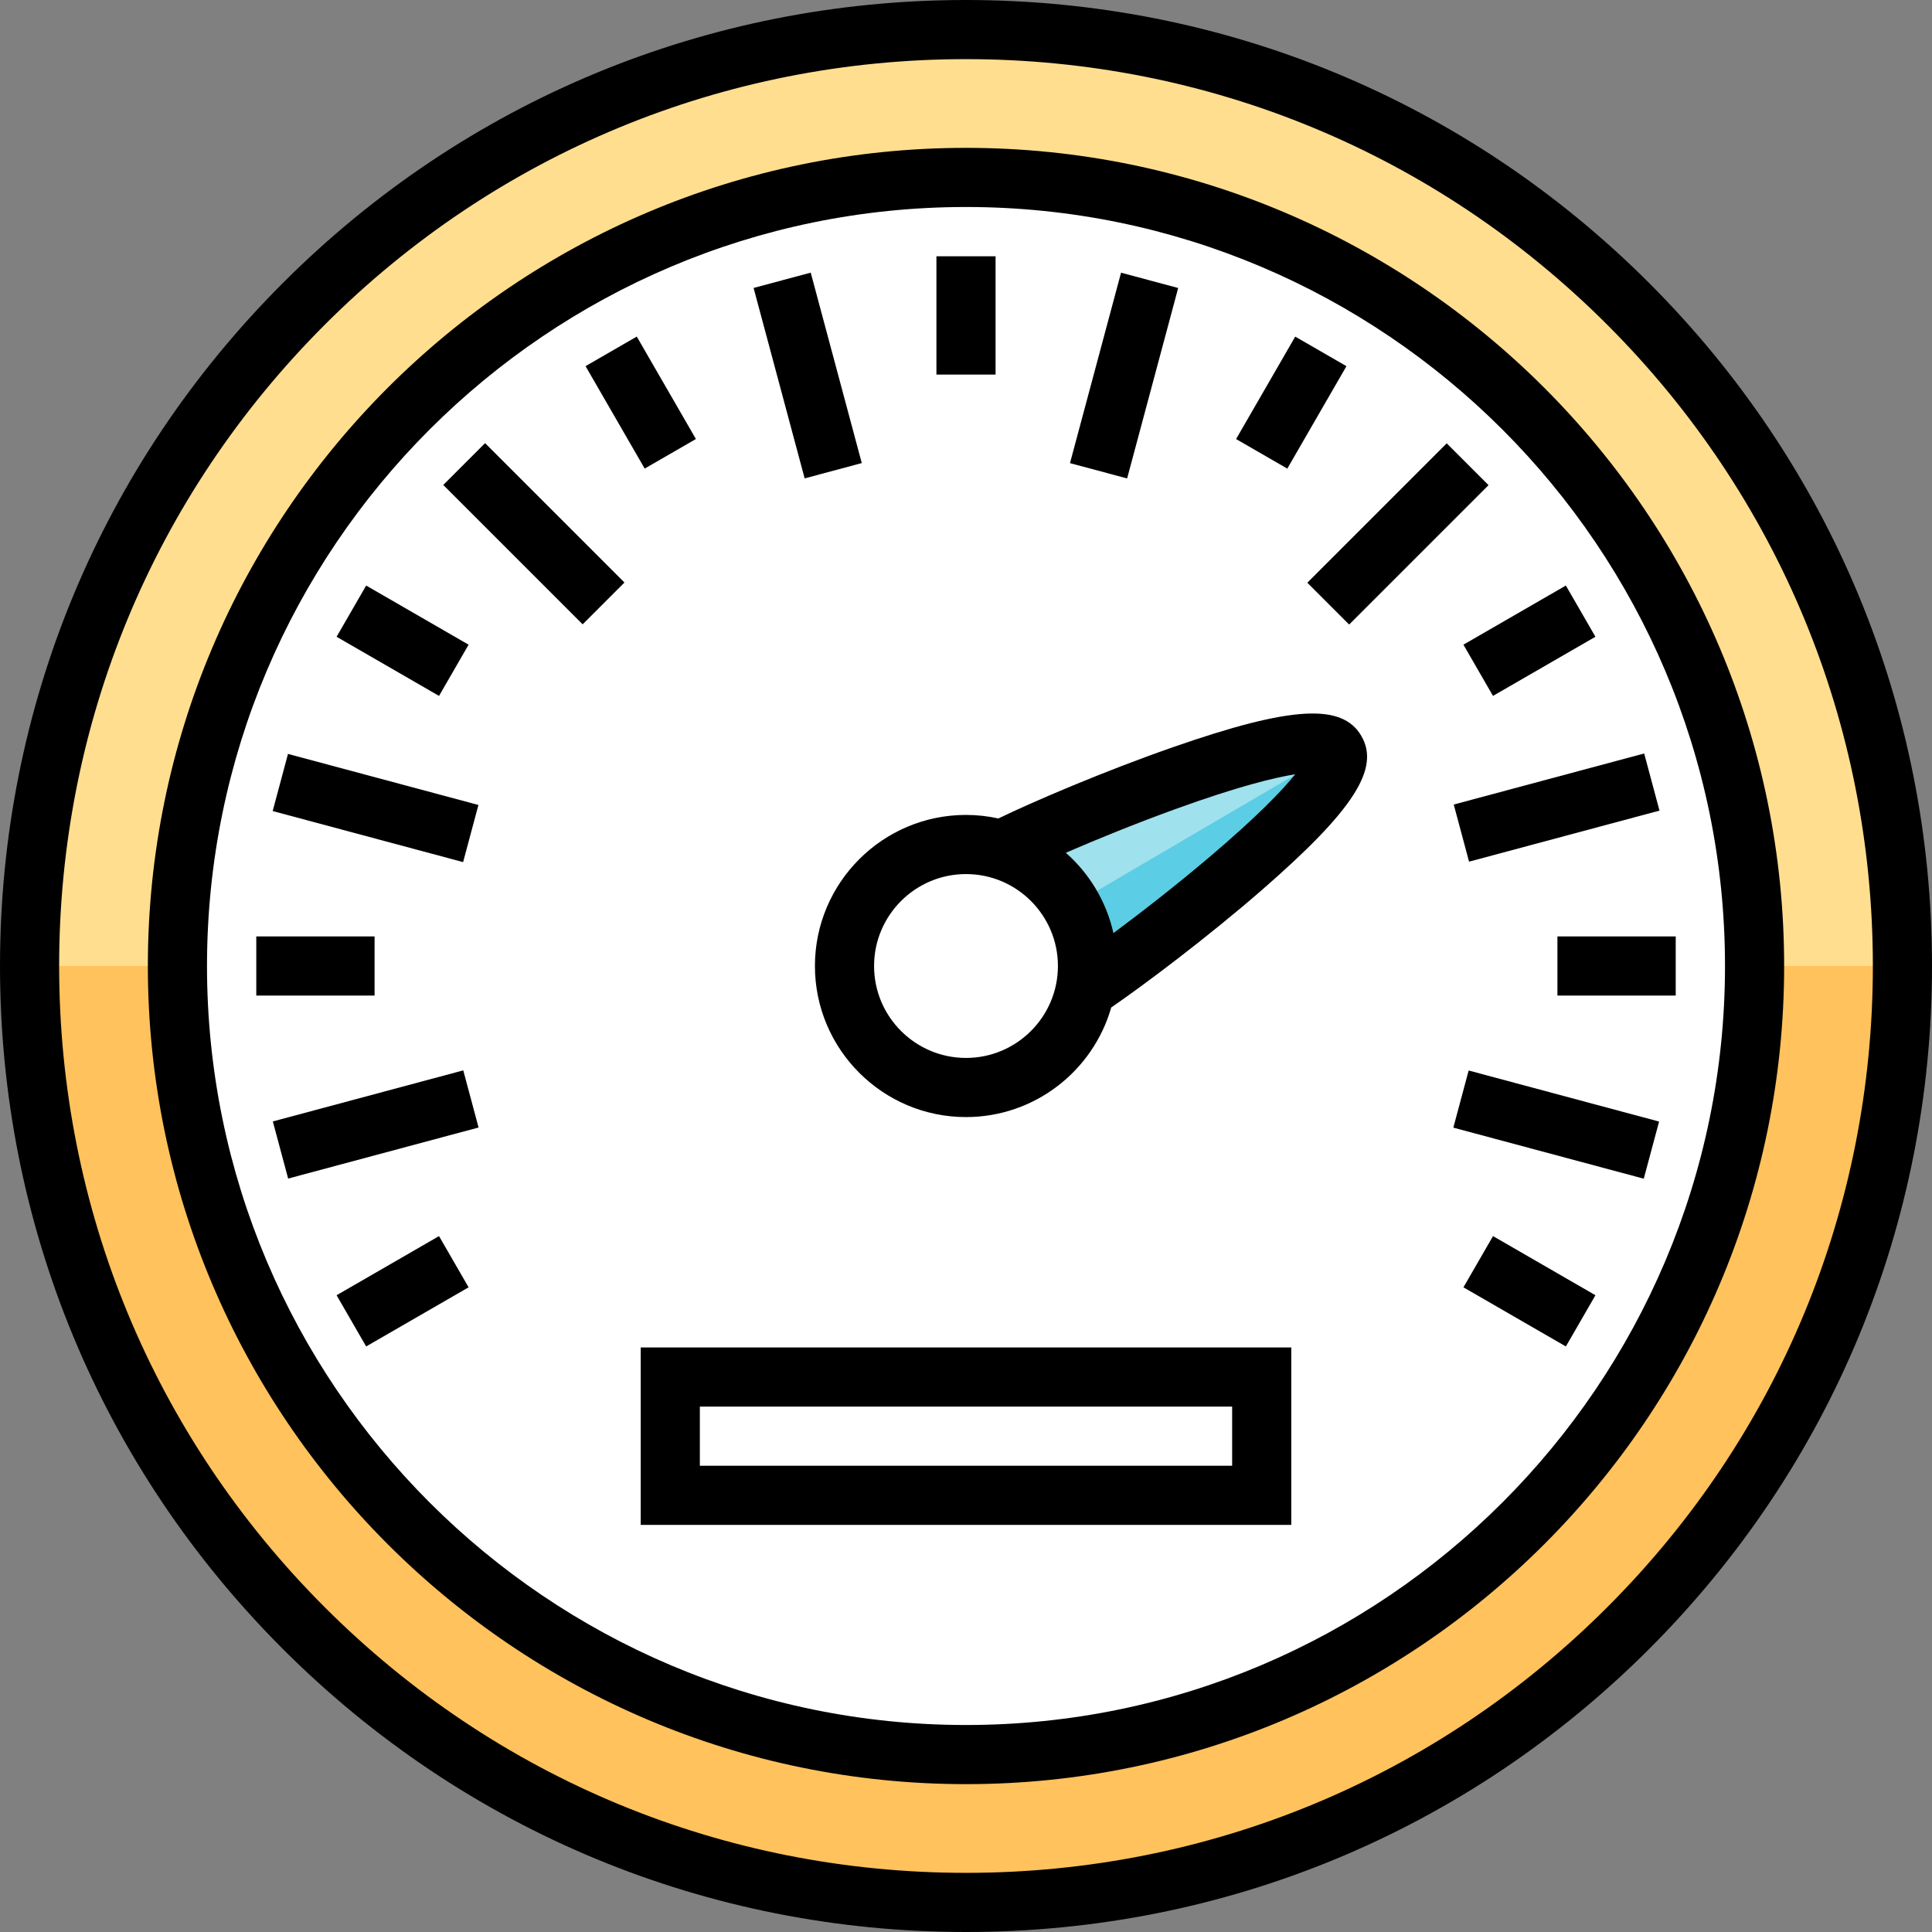
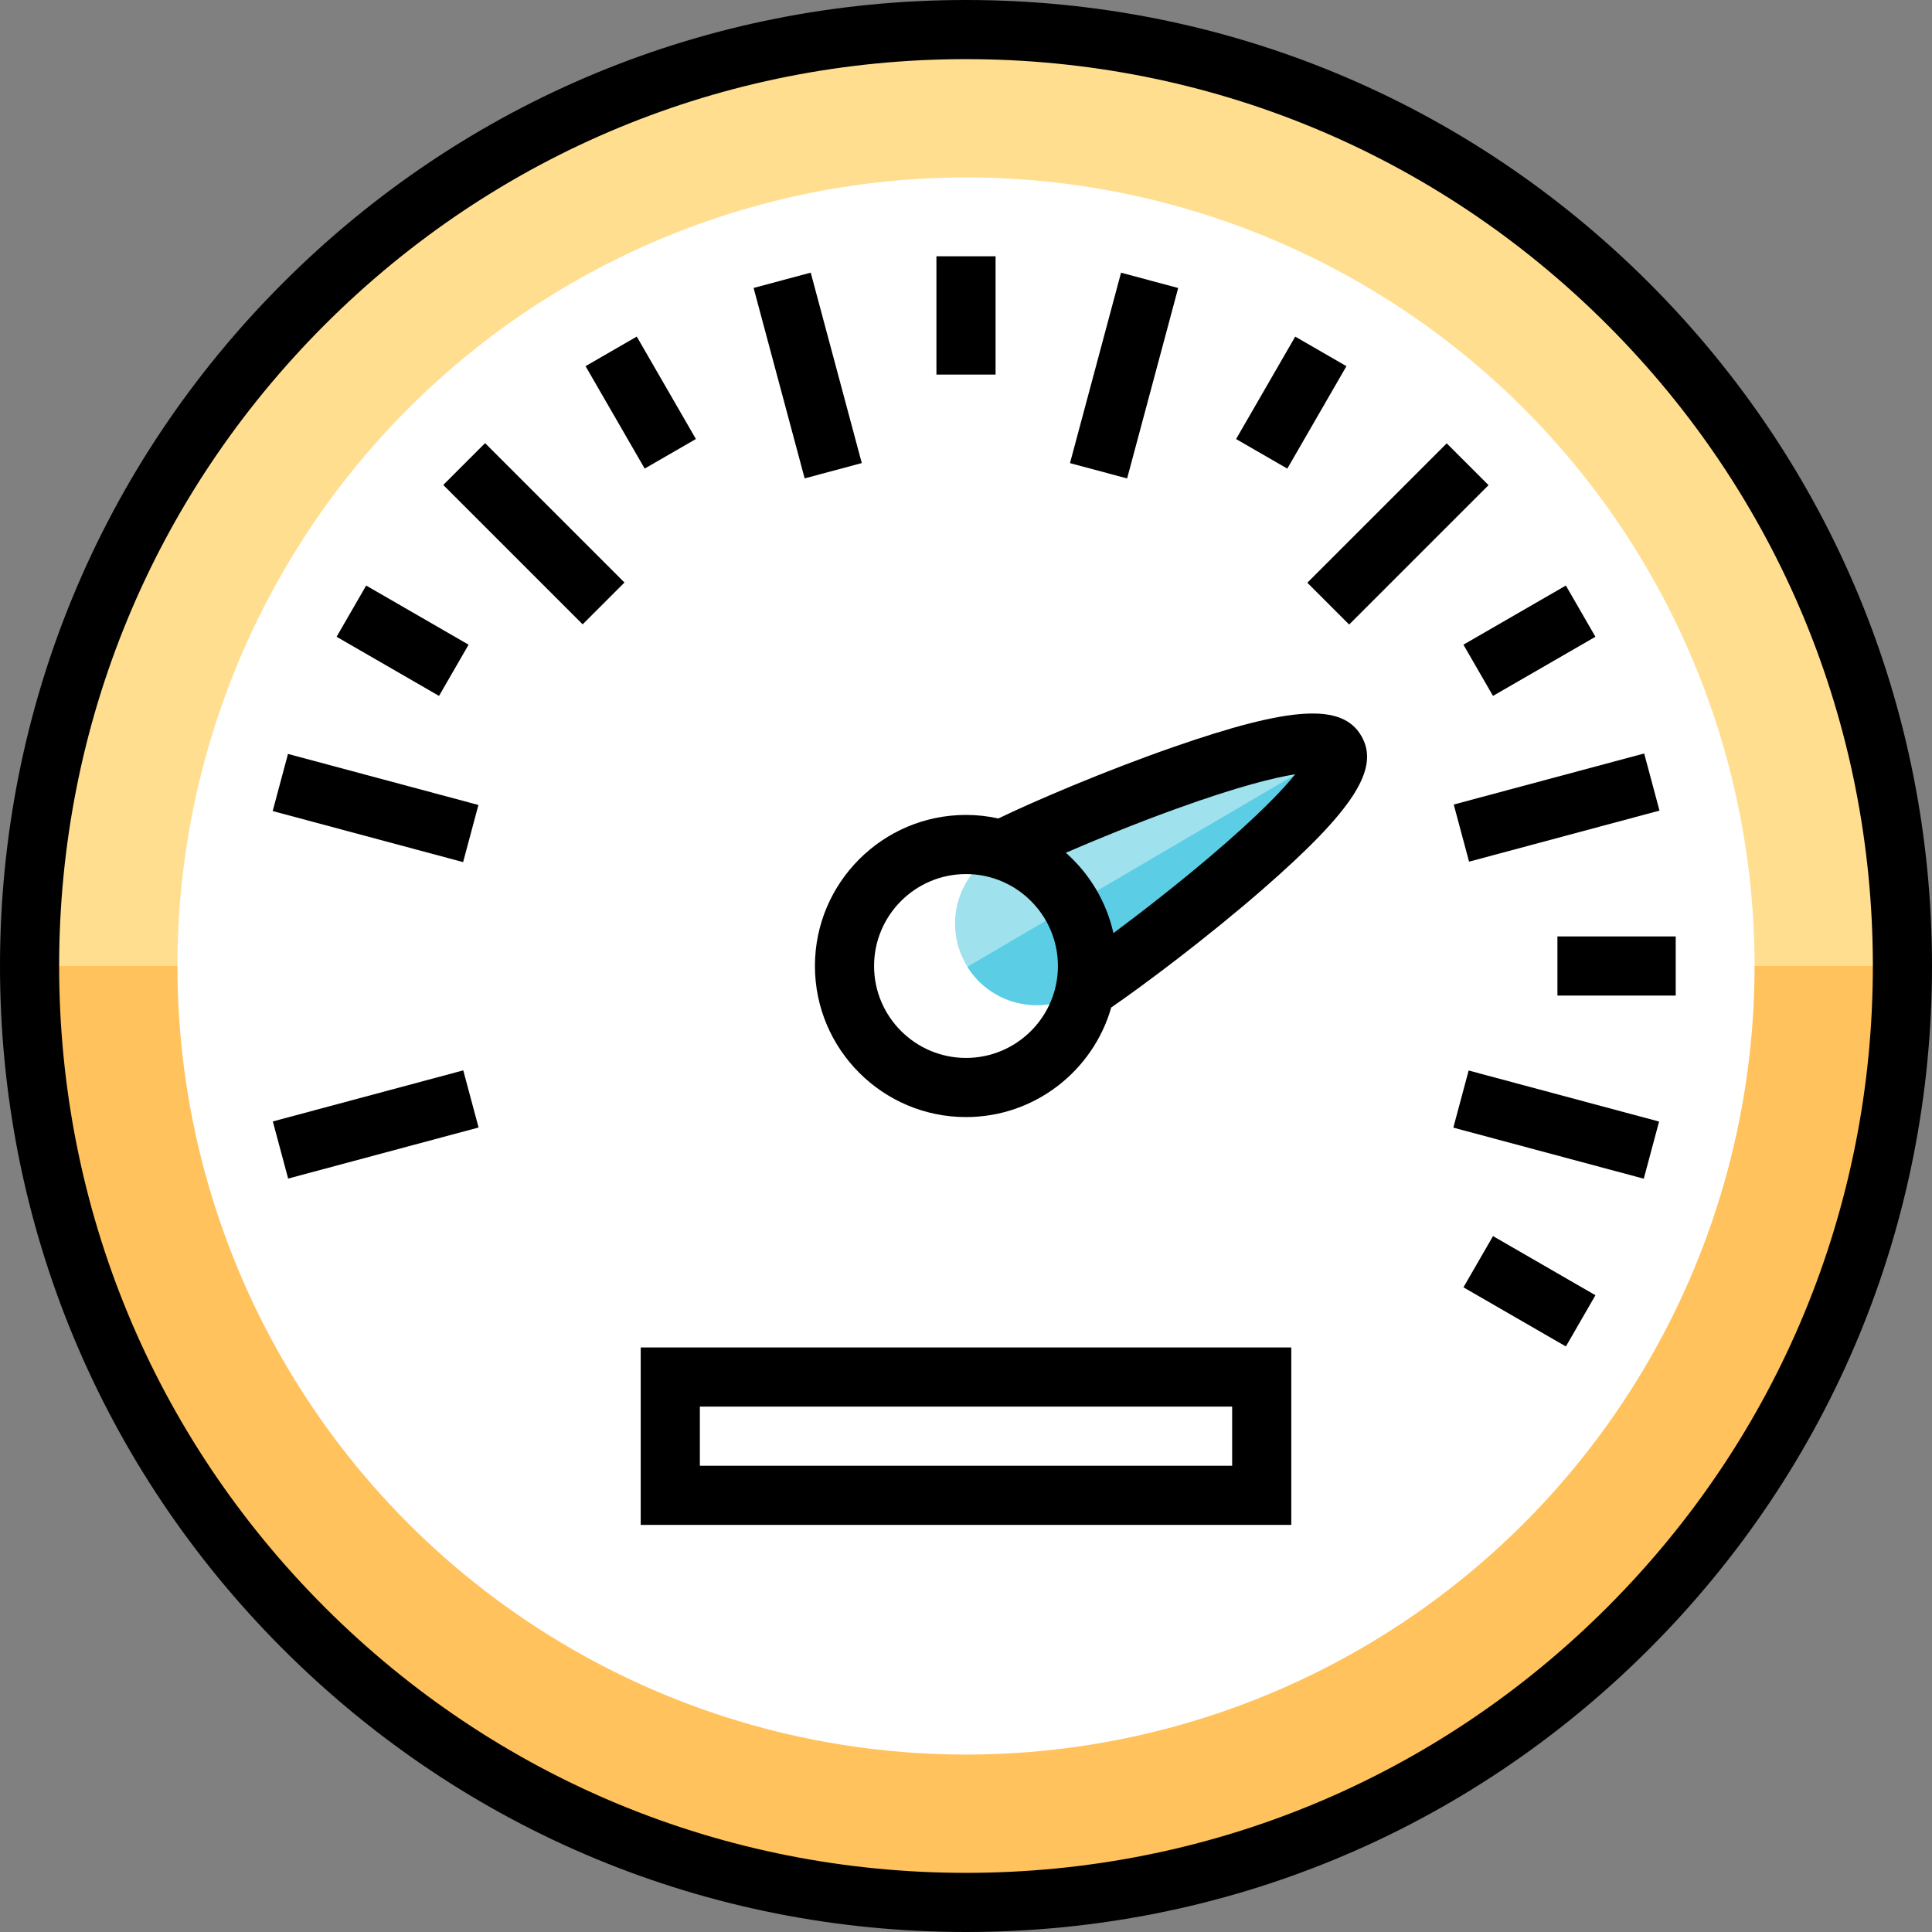
<svg xmlns="http://www.w3.org/2000/svg" version="1.1" id="Layer_1" viewBox="0 0 512 512" xml:space="preserve">
  <rect x="0" y="0" width="512" height="512" fill="#808080" stroke="none" />
  <circle style="fill:#FFC25D;" cx="256" cy="256" r="248.163" />
  <path style="fill:#FFDE90;" d="M504.163,256H7.837C7.837,118.941,118.941,7.837,256,7.837S504.163,118.941,504.163,256z" />
  <circle style="fill:#FFFFFF;" cx="256" cy="256" r="208.98" />
  <path style="fill:#9FE1ED;" d="M285.503,263.478c-10.333,5.965-23.546,2.425-29.511-7.908c-5.965-10.333-2.425-23.546,7.908-29.511  c10.333-5.965,84.143-37.412,90.108-27.079C359.973,209.314,295.836,257.513,285.503,263.478z" />
  <path style="fill:#5BCDE4;" d="M256.366,256.209l97.637-57.225c5.966,10.334-58.163,58.528-68.496,64.494  C275.39,269.316,262.507,266.053,256.366,256.209z" />
-   <circle style="fill:#FFFFFF;" cx="256" cy="256" r="32.2" />
  <path d="M437.019,74.981C388.668,26.628,324.38,0,256,0S123.332,26.628,74.981,74.981S0,187.62,0,256s26.628,132.668,74.981,181.019  S187.62,512,256,512s132.668-26.628,181.019-74.981S512,324.38,512,256S485.372,123.332,437.019,74.981z M425.937,425.937  c-45.392,45.391-105.744,70.39-169.937,70.39s-124.545-24.998-169.937-70.39C40.672,380.544,15.673,320.193,15.673,256  s24.998-124.545,70.39-169.937C131.455,40.672,191.806,15.673,256,15.673s124.545,24.998,169.937,70.39  c45.391,45.392,70.39,105.744,70.39,169.937S471.328,380.544,425.937,425.937z" />
  <path d="M169.796,404.114h172.408v-47.02H169.796V404.114z M185.469,372.767h141.061v15.673H185.469V372.767z" />
-   <path d="M256,39.184C136.447,39.184,39.184,136.447,39.184,256S136.447,472.816,256,472.816S472.816,375.553,472.816,256  S375.553,39.184,256,39.184z M256,457.143c-110.911,0-201.143-90.232-201.143-201.143S145.089,54.857,256,54.857  S457.143,145.089,457.143,256S366.911,457.143,256,457.143z" />
  <path d="M310.862,198.007c-18.434,6.422-37.258,14.52-46.282,18.893c-2.766-0.607-5.635-0.936-8.581-0.936  c-22.076,0-40.035,17.961-40.035,40.036s17.96,40.036,40.035,40.036c18.265,0,33.701-12.299,38.49-29.048  c8.675-5.948,25.54-18.611,39.996-31.192c24.167-21.037,31.297-32.075,26.303-40.732C355.72,186.294,342.19,187.092,310.862,198.007  z M256,280.363c-13.433,0-24.362-10.929-24.362-24.363c0-13.433,10.929-24.363,24.362-24.363s24.362,10.93,24.362,24.363  S269.433,280.363,256,280.363z M320.465,227.176c-8.445,7.161-17.75,14.437-25.396,20.111c-1.87-8.393-6.379-15.797-12.612-21.298  c8.071-3.505,18.419-7.725,28.908-11.527c16.83-6.101,26.508-8.429,31.887-9.271C339.936,209.305,333.38,216.227,320.465,227.176z" />
  <rect x="248.163" y="67.918" width="15.673" height="31.347" />
  <rect x="187.96" y="91.713" transform="matrix(-0.259 -0.966 0.966 -0.259 173.329 332.101)" width="52.243" height="15.672" />
  <rect x="115.357" y="133.64" transform="matrix(0.707 0.707 -0.707 0.707 141.477 -58.603)" width="52.244" height="15.673" />
  <rect x="73.438" y="206.261" transform="matrix(0.966 0.259 -0.259 0.966 58.802 -18.472)" width="52.243" height="15.673" />
  <rect x="386.319" y="290.094" transform="matrix(0.966 0.259 -0.259 0.966 91.159 -96.592)" width="52.243" height="15.673" />
  <rect x="91.731" y="271.81" transform="matrix(0.259 0.966 -0.966 0.259 361.579 124.65)" width="15.673" height="52.243" />
  <rect x="386.328" y="206.242" transform="matrix(0.966 -0.259 0.259 0.966 -41.353 114.039)" width="52.243" height="15.673" />
  <rect x="344.4" y="133.637" transform="matrix(0.707 -0.707 0.707 0.707 8.487 303.435)" width="52.244" height="15.673" />
  <rect x="290.077" y="73.444" transform="matrix(-0.966 -0.259 0.259 -0.966 559.891 272.869)" width="15.673" height="52.245" />
  <rect x="154.126" y="98.848" transform="matrix(-0.5 -0.866 0.866 -0.5 162.31 307.076)" width="31.346" height="15.673" />
  <rect x="91.019" y="161.959" transform="matrix(-0.866 -0.5 0.5 -0.866 114.189 370.189)" width="31.346" height="15.673" />
  <rect x="389.65" y="334.378" transform="matrix(0.866 0.5 -0.5 0.866 225.417 -156.816)" width="31.346" height="15.673" />
-   <rect x="67.918" y="248.163" width="31.347" height="15.673" />
  <rect x="412.735" y="248.163" width="31.347" height="15.673" />
-   <rect x="98.848" y="326.534" transform="matrix(0.5 0.866 -0.866 0.5 349.699 78.709)" width="15.673" height="31.346" />
  <rect x="389.65" y="161.959" transform="matrix(0.866 -0.5 0.5 0.866 -30.594 225.416)" width="31.346" height="15.673" />
  <rect x="334.357" y="91.019" transform="matrix(-0.866 -0.5 0.5 -0.866 585.193 370.189)" width="15.673" height="31.346" />
</svg>